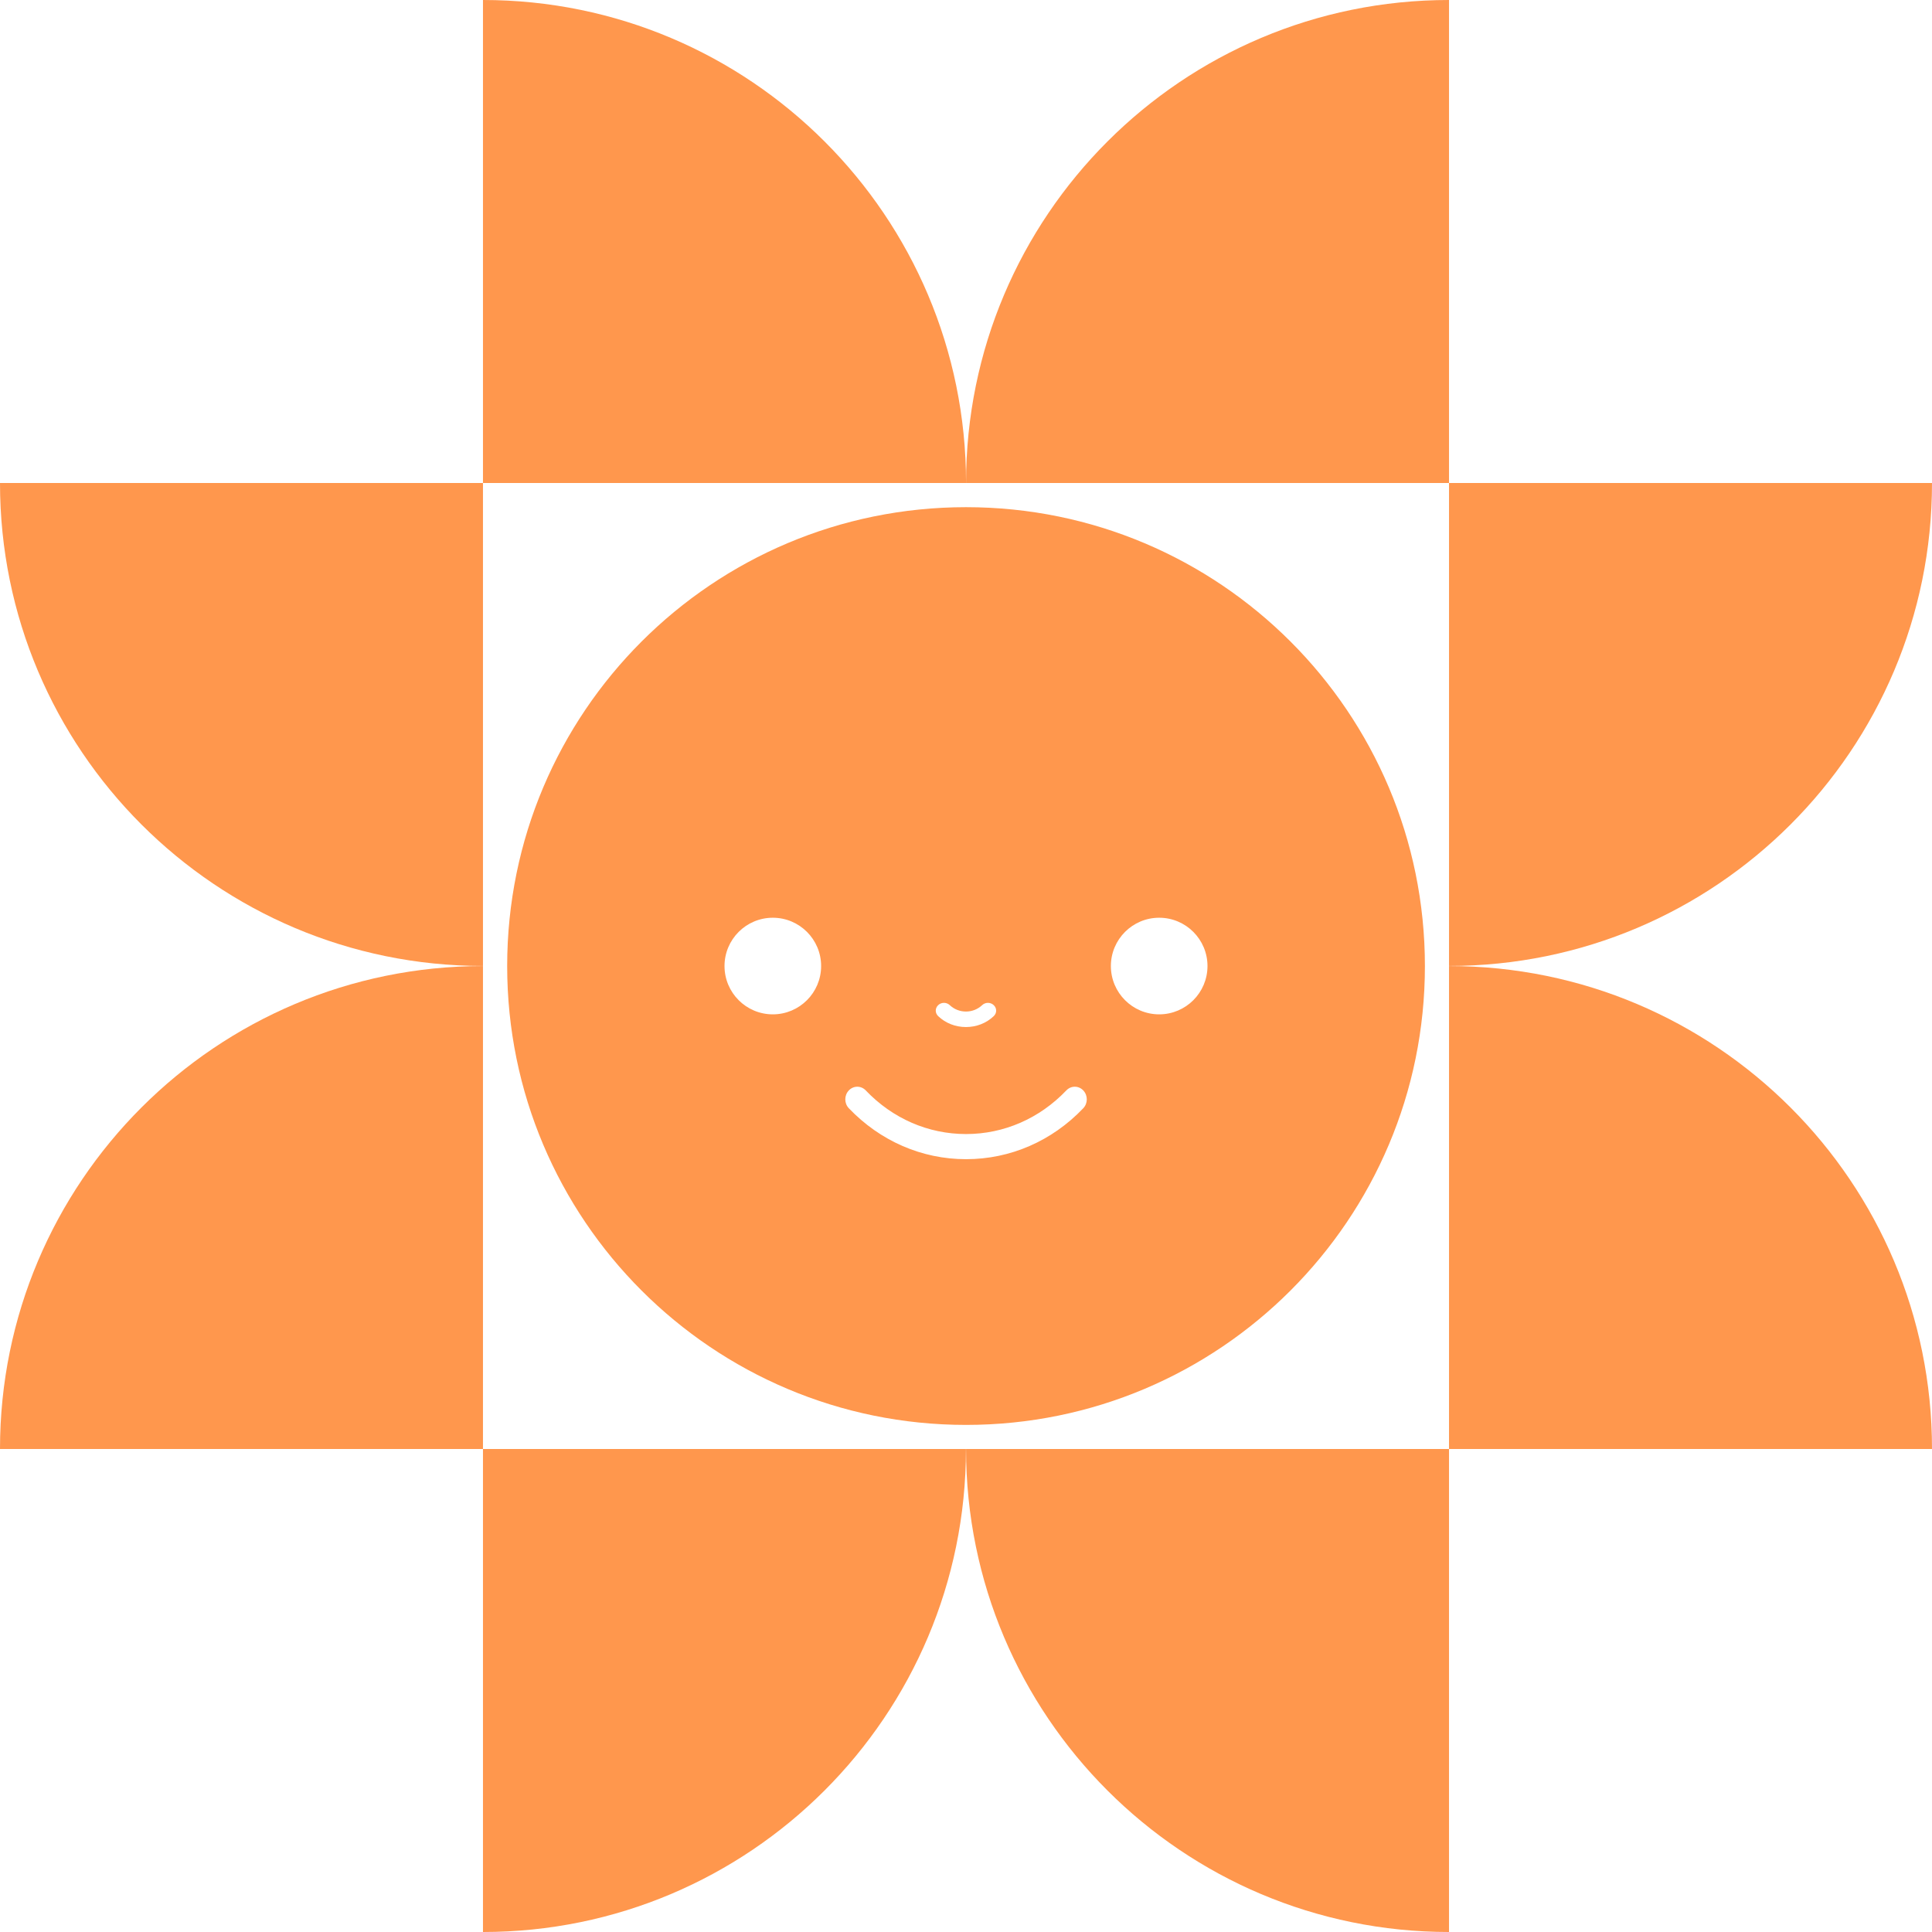
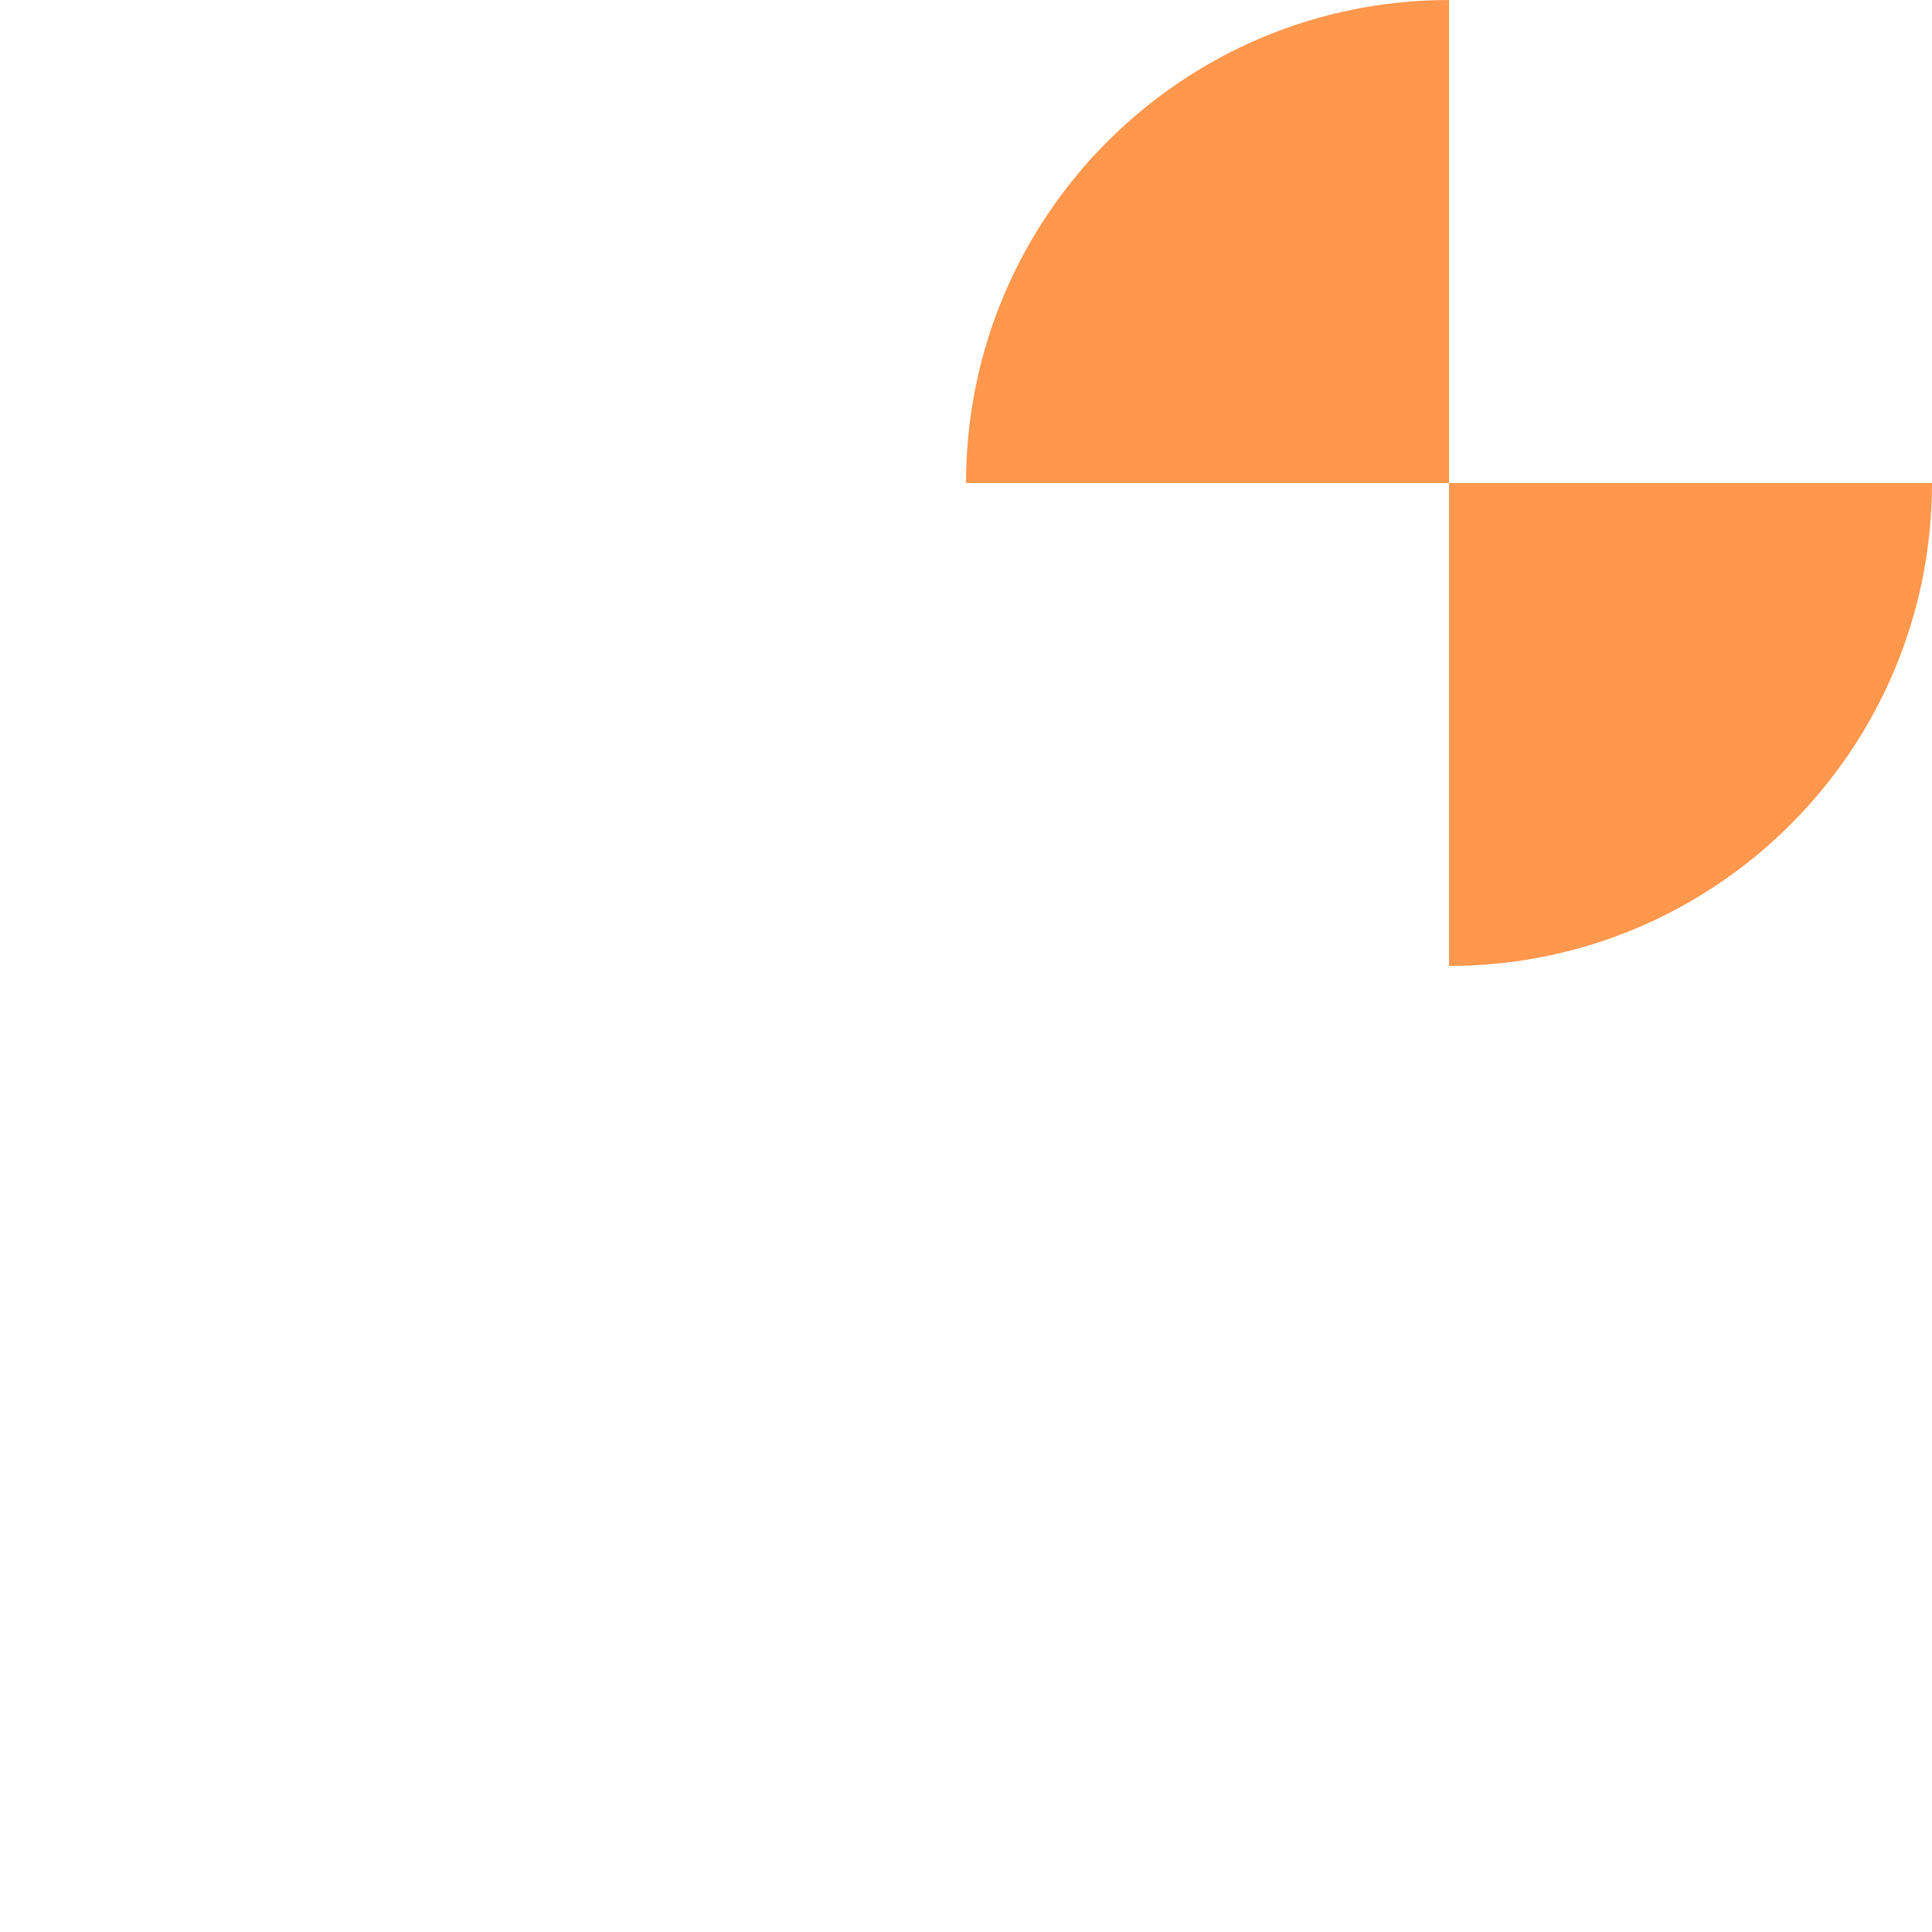
<svg xmlns="http://www.w3.org/2000/svg" fill="none" viewBox="0 0 500 500" height="500" width="500">
-   <path fill="#FF974D" d="M250.011 124.994C250.011 55.96 194.029 0 124.994 0V124.994H0C0 194.029 55.96 249.989 124.994 249.989V124.994H249.989H250.011Z" />
  <path fill="#FF974D" d="M375.005 0C305.971 0 250.011 55.96 250.011 124.994H375.005V249.989C444.04 249.989 500 194.029 500 124.994H375.005V0Z" />
-   <path fill="#FF974D" d="M250.011 375.006C250.011 444.04 305.971 500 375.005 500V375.006H500C500 305.971 444.04 250.011 375.005 250.011V375.006H250.011Z" />
-   <path fill="#FF974D" d="M124.994 500C194.029 500 249.989 444.04 249.989 375.006H124.994V250.011C55.96 250.011 0 305.971 0 375.006H124.994V500Z" />
-   <path fill="#FF974D" d="M250.011 131.256C184.416 131.256 131.256 184.416 131.256 250.011C131.256 315.606 184.416 368.766 250.011 368.766C315.606 368.766 368.766 315.606 368.766 250.011C368.766 184.416 315.606 131.256 250.011 131.256ZM242.801 260.131C243.639 259.338 244.962 259.338 245.8 260.131C246.924 261.19 248.401 261.785 249.989 261.785C251.577 261.785 253.054 261.19 254.178 260.131C255.016 259.338 256.339 259.338 257.177 260.131C258.015 260.925 258.015 262.182 257.177 262.976C255.259 264.806 252.701 265.798 249.989 265.798C247.277 265.798 244.719 264.806 242.801 262.976C241.963 262.182 241.963 260.925 242.801 260.131ZM200.004 262.513C193.103 262.513 187.503 256.912 187.503 250.011C187.503 243.11 193.103 237.509 200.004 237.509C206.906 237.509 212.506 243.11 212.506 250.011C212.506 256.912 206.906 262.513 200.004 262.513ZM280.35 286.81C272.236 295.321 261.454 299.996 250.011 299.996C238.568 299.996 227.786 295.299 219.672 286.81C218.459 285.532 218.459 283.481 219.672 282.202C220.885 280.923 222.847 280.923 224.06 282.202C231.005 289.478 240.221 293.491 250.011 293.491C259.801 293.491 269.017 289.478 275.962 282.202C277.175 280.923 279.137 280.923 280.35 282.202C281.563 283.481 281.563 285.532 280.35 286.81ZM299.996 262.513C293.094 262.513 287.494 256.912 287.494 250.011C287.494 243.11 293.094 237.509 299.996 237.509C306.897 237.509 312.497 243.11 312.497 250.011C312.497 256.912 306.897 262.513 299.996 262.513Z" />
</svg>